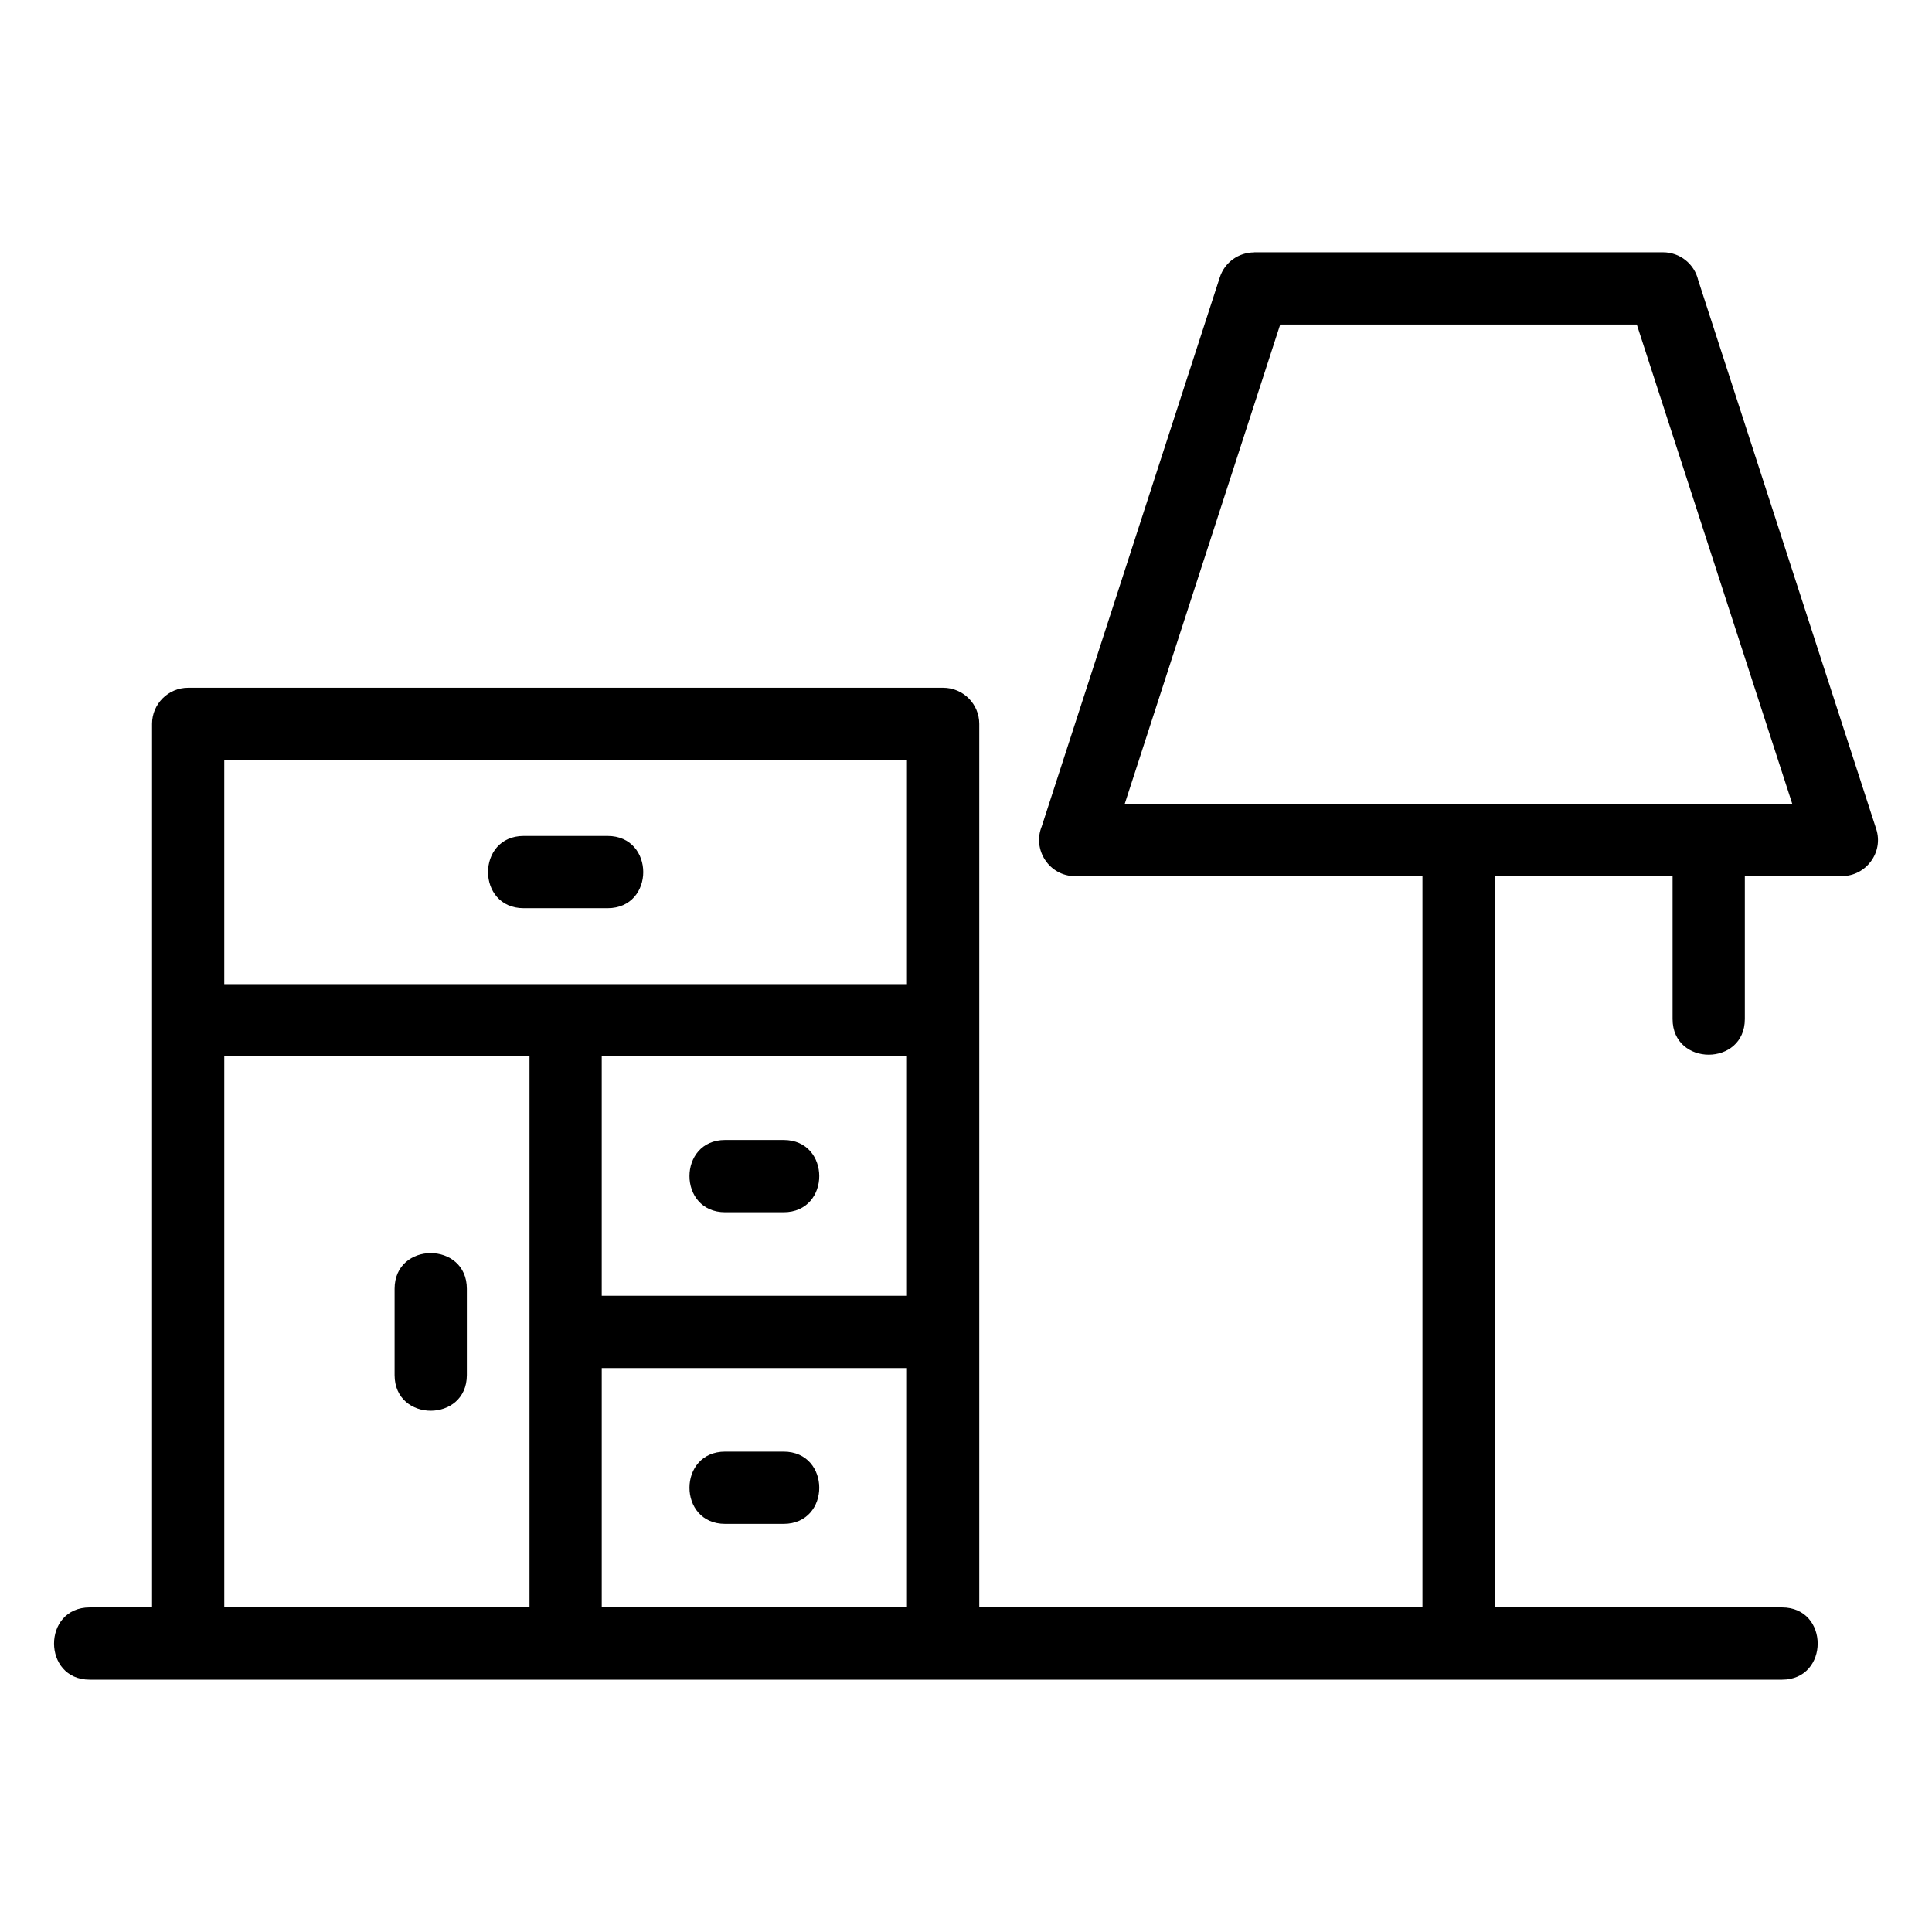
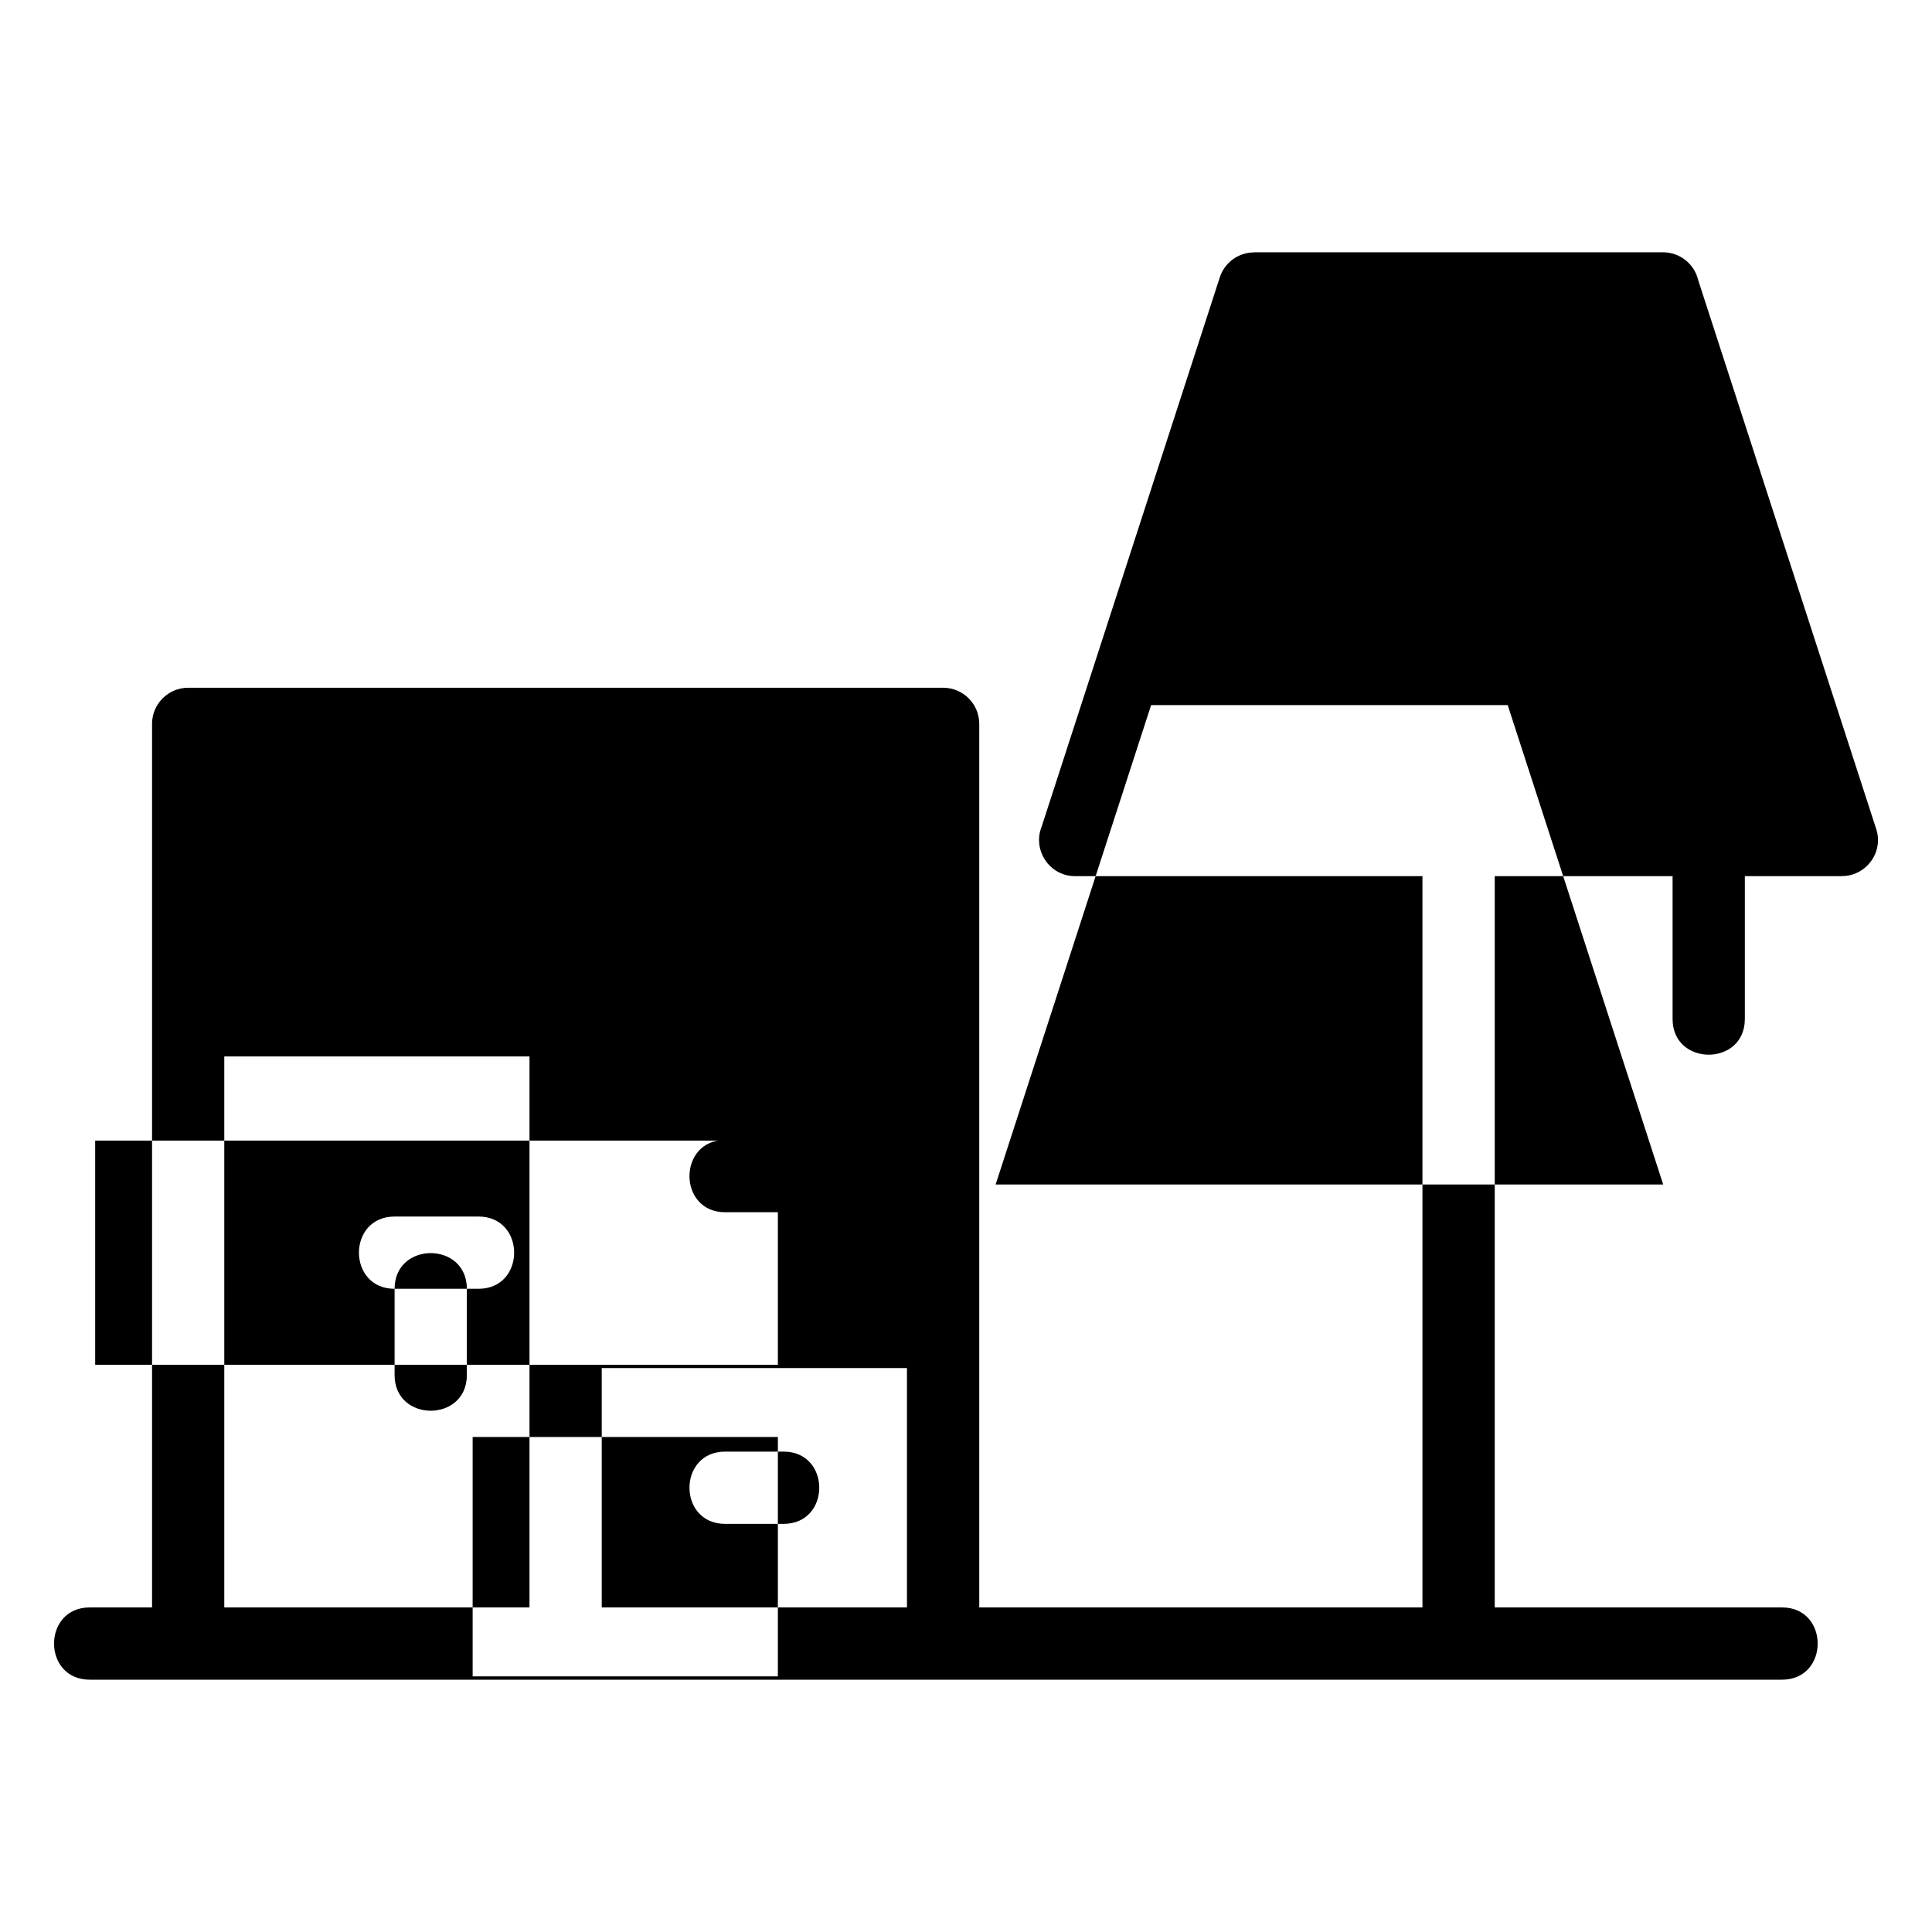
<svg xmlns="http://www.w3.org/2000/svg" fill="#000000" width="800px" height="800px" version="1.1" viewBox="144 144 512 512">
-   <path d="m420.09 362.94 47.164-145.42c1.305-4.051 5.051-6.629 9.094-6.629v-0.031h108.37c4.527 0 8.324 3.141 9.32 7.367l47.184 145.48c2.004 6.207-2.715 12.465-9.086 12.465v0.023h-25.734v37.852c0 12.609-19.148 12.609-19.148 0v-37.852h-47.133v193.79h76.133c12.602 0 12.602 19.148 0 19.148h-448.48c-12.602 0-12.602-19.148 0-19.148h16.523v-234.15c0-5.285 4.285-9.574 9.574-9.574h200.07c5.289 0 9.574 4.289 9.574 9.574v234.15h117.45v-193.79h-92.023c-6.887 0-11.438-7.023-8.844-13.258zm-83.922 184.9c-12.602 0-12.602-19.148 0-19.148h15.488c12.609 0 12.609 19.148 0 19.148zm0-82.586c-12.602 0-12.602-19.148 0-19.148h15.488c12.609 0 12.609 19.148 0 19.148zm48.188 41.297h-80.887v63.438h80.887zm-180.92 63.438h80.887v-146.03h-80.887zm45.137-84.445c0-12.609 19.148-12.609 19.148 0v22.863c0 12.602-19.148 12.602-19.148 0zm34.211-100.86c-12.602 0-12.602-19.148 0-19.148h22.23c12.602 0 12.602 19.148 0 19.148zm101.57-39.273h-180.92v59.398h180.92zm-80.887 141.98h80.887v-63.438h-80.887zm179.8-257.39-41.203 127.04h176.91l-41.203-127.04h-94.512z" />
+   <path d="m420.09 362.94 47.164-145.42c1.305-4.051 5.051-6.629 9.094-6.629v-0.031h108.37c4.527 0 8.324 3.141 9.32 7.367l47.184 145.48c2.004 6.207-2.715 12.465-9.086 12.465v0.023h-25.734v37.852c0 12.609-19.148 12.609-19.148 0v-37.852h-47.133v193.79h76.133c12.602 0 12.602 19.148 0 19.148h-448.48c-12.602 0-12.602-19.148 0-19.148h16.523v-234.15c0-5.285 4.285-9.574 9.574-9.574h200.07c5.289 0 9.574 4.289 9.574 9.574v234.15h117.45v-193.79h-92.023c-6.887 0-11.438-7.023-8.844-13.258zm-83.922 184.9c-12.602 0-12.602-19.148 0-19.148h15.488c12.609 0 12.609 19.148 0 19.148zm0-82.586c-12.602 0-12.602-19.148 0-19.148h15.488c12.609 0 12.609 19.148 0 19.148zm48.188 41.297h-80.887v63.438h80.887zm-180.92 63.438h80.887v-146.03h-80.887zm45.137-84.445c0-12.609 19.148-12.609 19.148 0v22.863c0 12.602-19.148 12.602-19.148 0zc-12.602 0-12.602-19.148 0-19.148h22.23c12.602 0 12.602 19.148 0 19.148zm101.57-39.273h-180.92v59.398h180.92zm-80.887 141.98h80.887v-63.438h-80.887zm179.8-257.39-41.203 127.04h176.91l-41.203-127.04h-94.512z" />
</svg>